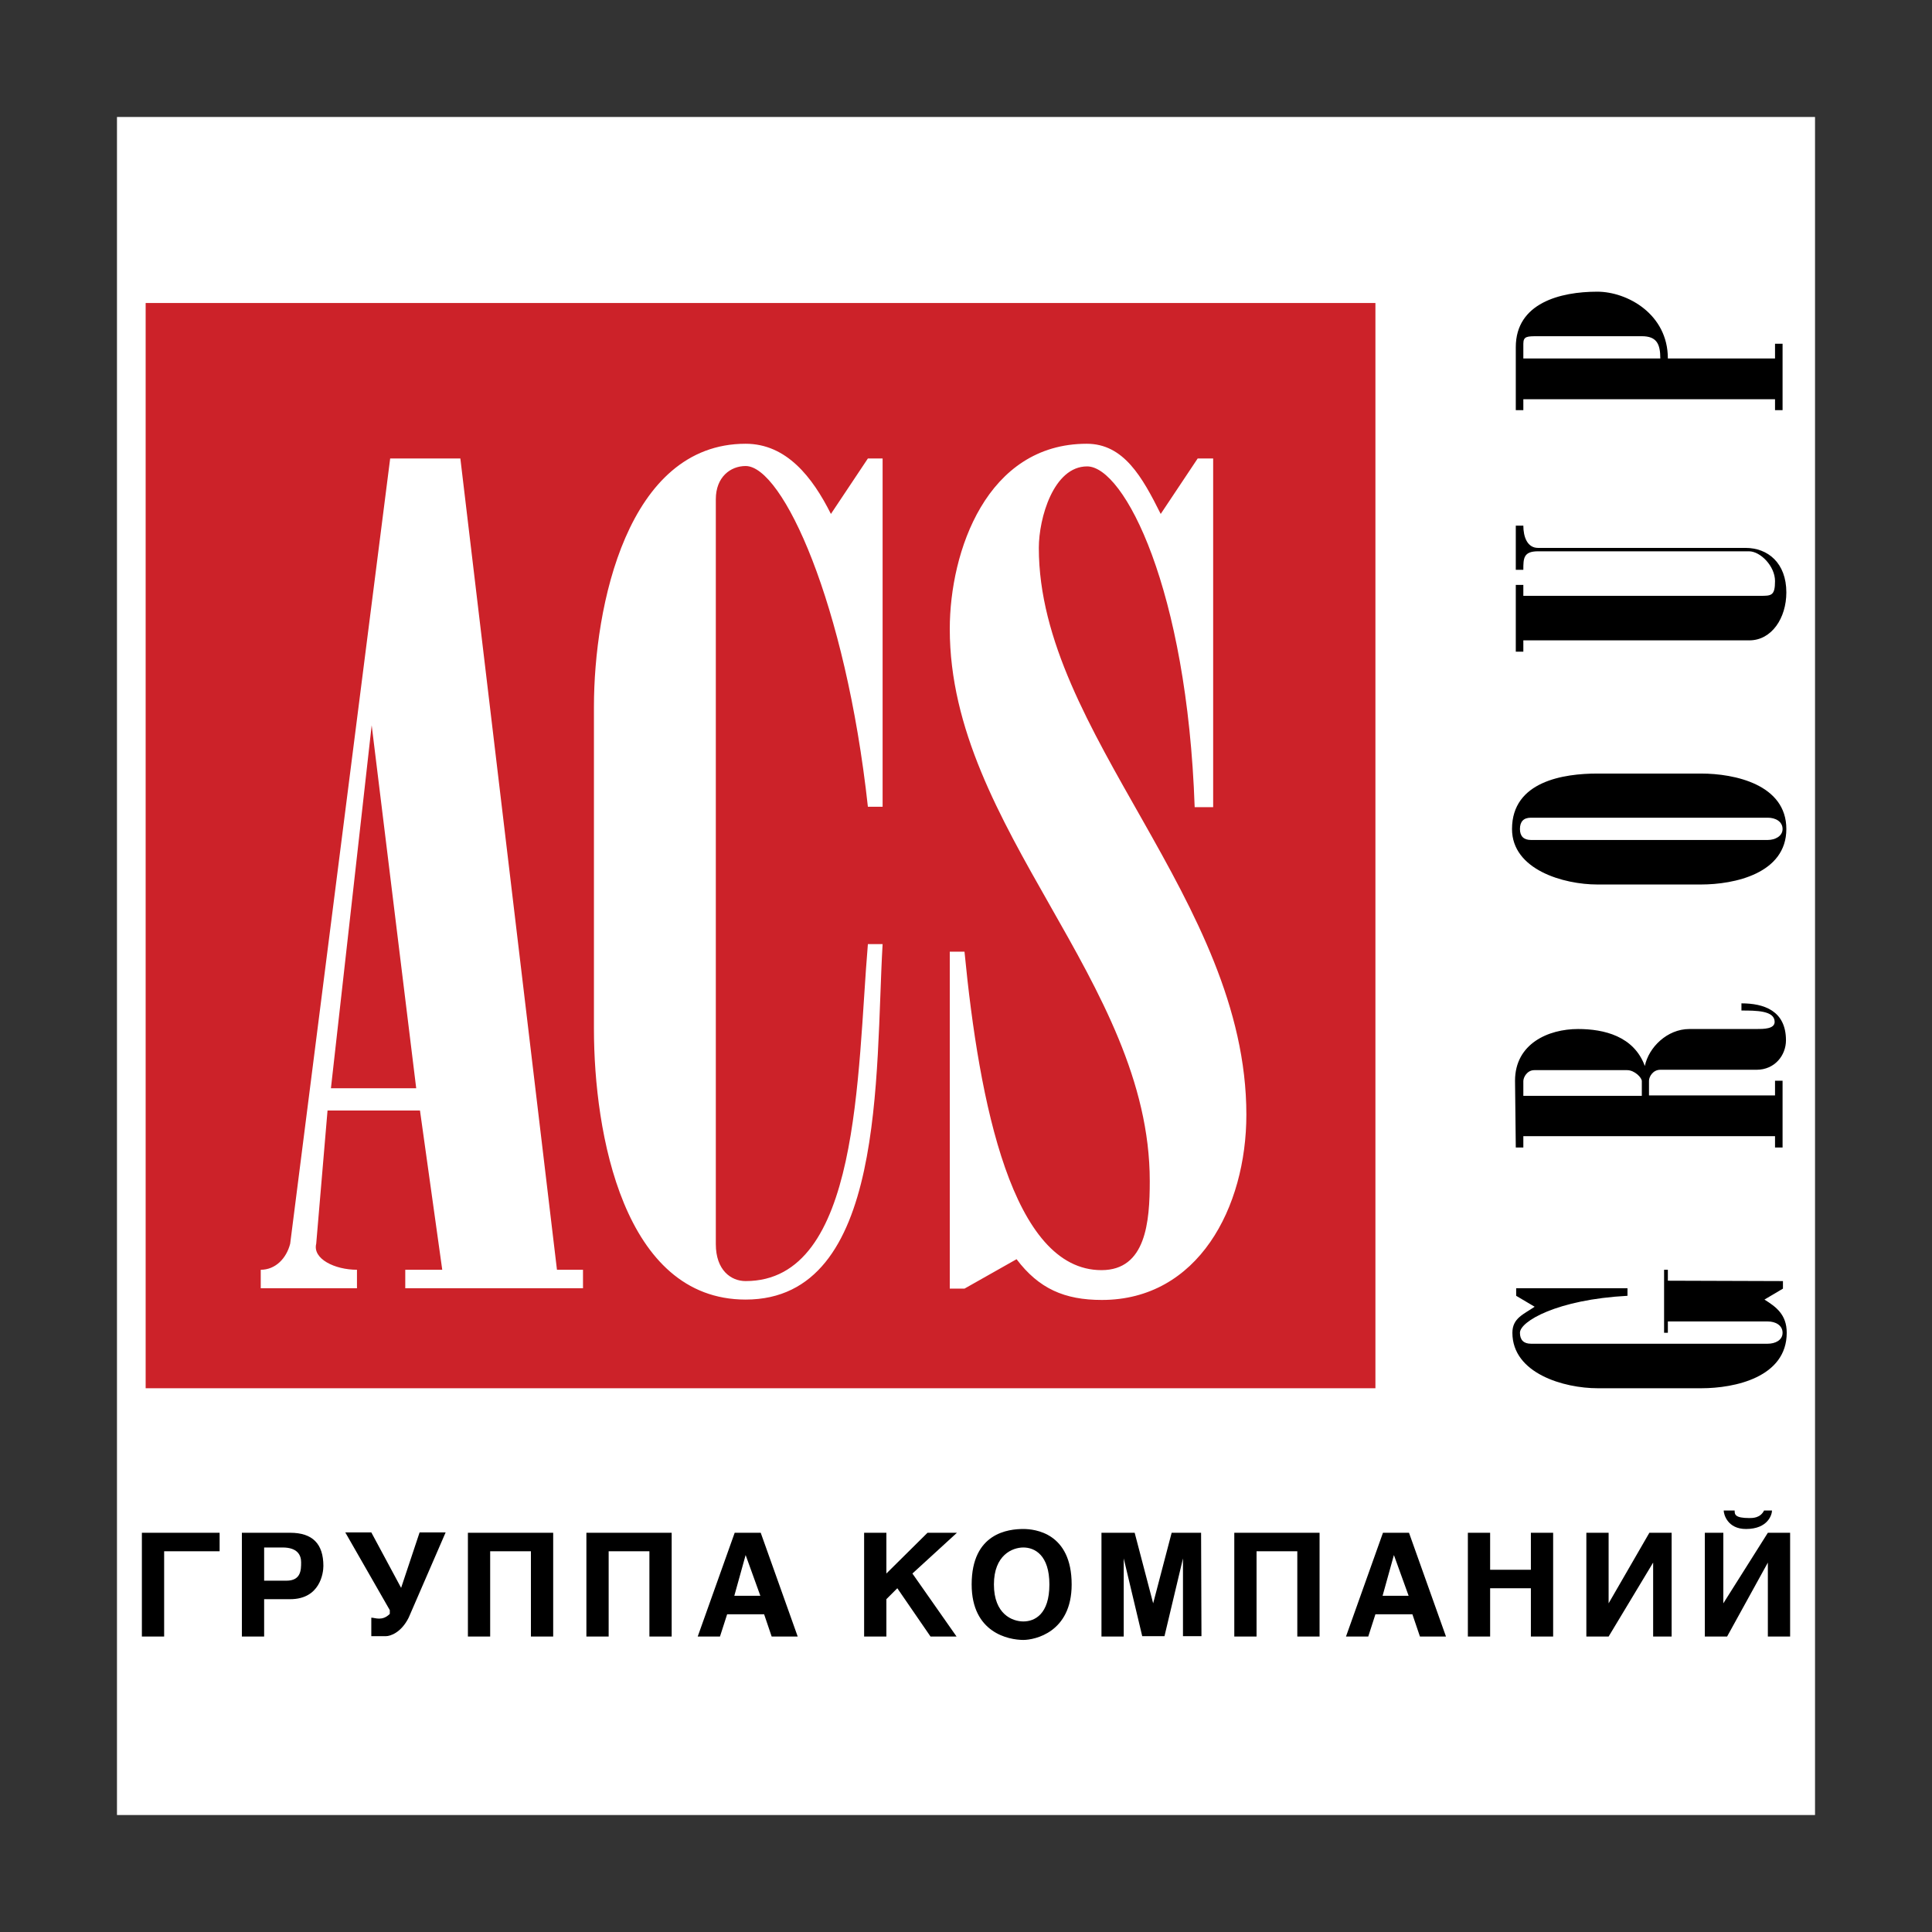
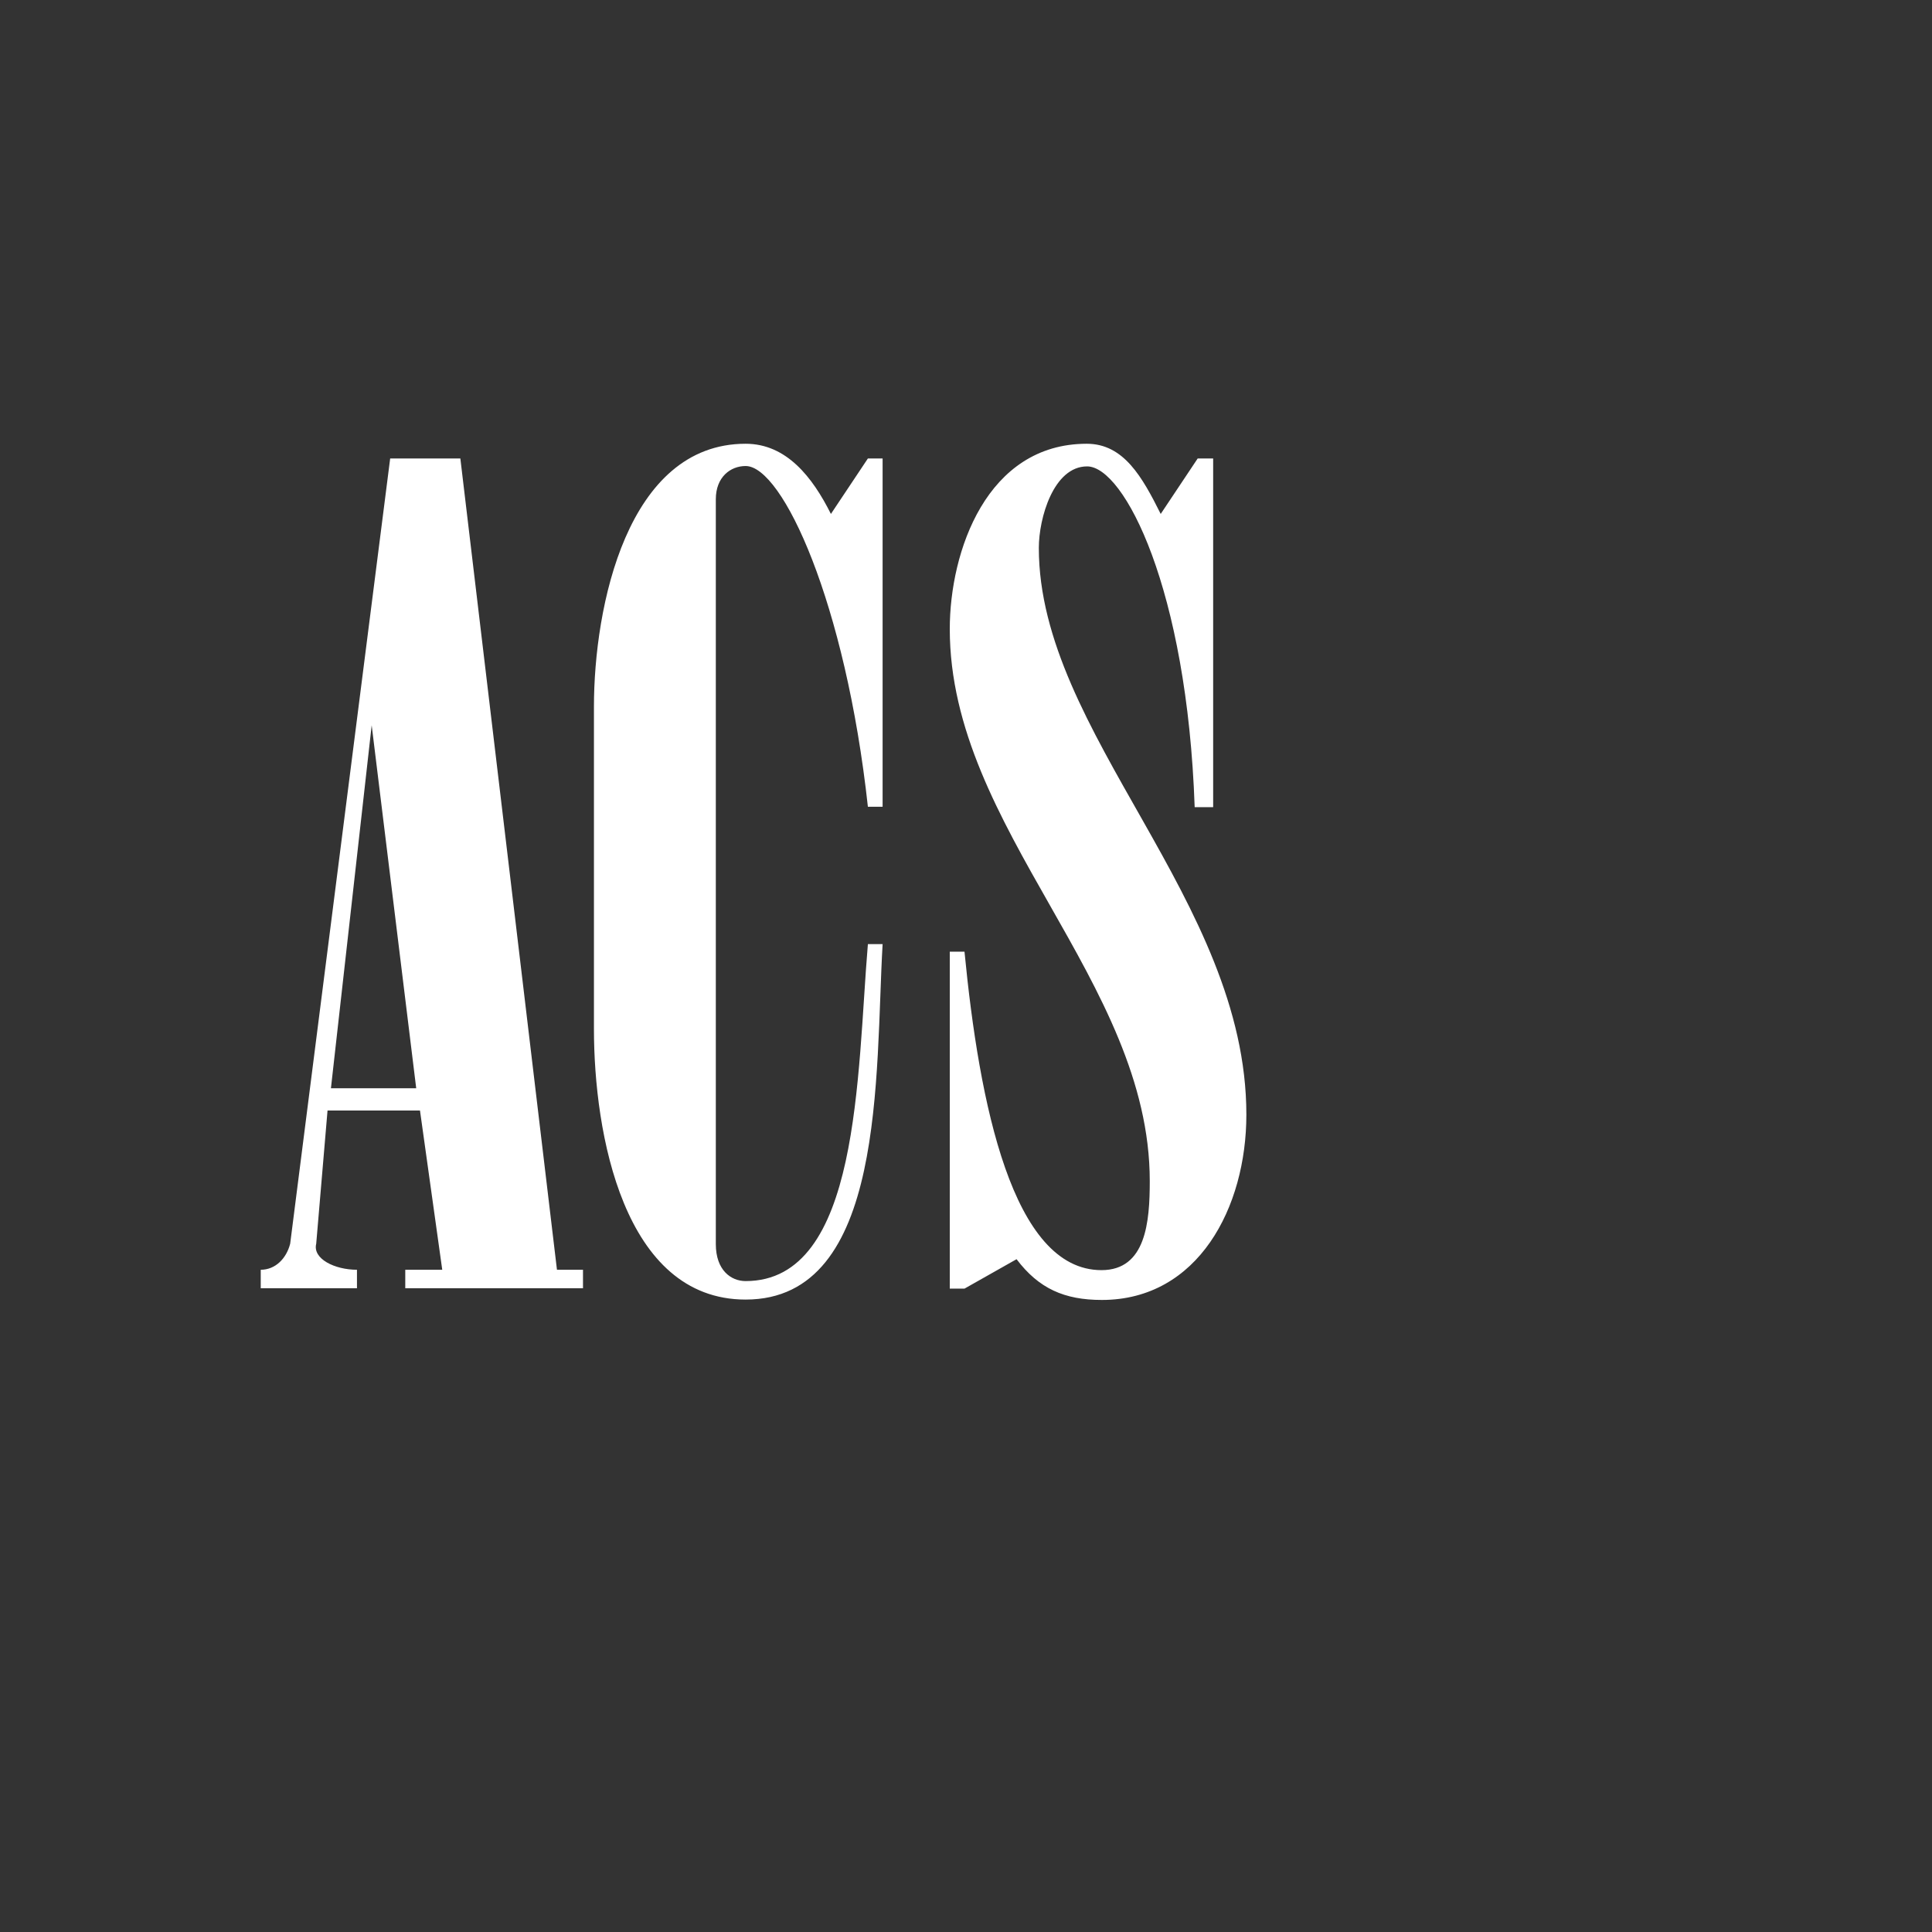
<svg xmlns="http://www.w3.org/2000/svg" version="1.1" id="Layer_1" x="0px" y="0px" viewBox="0 0 512 512" style="enable-background:new 0 0 512 512;" xml:space="preserve">
  <rect x="0" y="0" width="512" height="512" fill="#333333" stroke="none" />
  <style type="text/css">
	.st0{fill:#FFFFFF;}
	.st1{fill:#CC2229;}
</style>
  <g>
-     <path class="st0" d="M31,31h450v450H31V31z" />
-     <path class="st1" d="M38.6,80.3h325.9v287.6H38.6V80.3z" />
    <path class="st0" d="M103.4,121.5L76.9,329.6c-1,3.9-3.9,6.9-7.8,6.9v4.9h25.5v-4.9c-5.9,0-11.8-2.9-10.8-6.9l3-35.3h24.5l5.9,42.2   h-9.8v4.9h47.1v-4.9h-6.9L122,121.5L103.4,121.5L103.4,121.5z M98.5,192.2l11.8,96.2H87.7L98.5,192.2L98.5,192.2z M157.4,272.7   c0,27.5,7.8,71.7,40.2,71.7c37.3,0,34.3-59.9,36.3-94.2H230c-2.9,34.4-2,89.3-32.4,89.3c-3.9,0-7.9-2.9-7.9-9.8V132.3   c0-5.9,3.9-8.8,7.9-8.8c9.8,0,26.5,36.3,32.4,90.3h3.9v-92.3H230l-9.8,14.7c-4.9-9.8-11.8-18.6-22.6-18.6   c-31.4,0-40.2,43.2-40.2,69.7V272.7z M321.3,121.5h-3.9l-9.8,14.7c-4.9-9.8-9.8-18.6-19.6-18.6c-26.5,0-36.3,28.5-36.3,49.1   c0,53,53,93.3,53,146.3c0,10.8-1,23.6-12.8,23.6c-23.6,0-32.4-44.2-36.3-84.4h-3.9v89.3h3.9l13.8-7.8c5.9,7.8,12.7,10.8,22.6,10.8   c25.5,0,38.3-24.5,38.3-49.1c0-56.9-55-101.1-55-150.2c0-7.9,3.9-21.6,12.8-21.6c9.8,0,26.5,32.4,28.5,90.3h4.9V121.5L321.3,121.5z   " />
-     <path d="M43.5,411.1h14.7v-4.9H37.6v27.5h5.9V411.1z M70,423.8h6.9c7.9,0,8.8-6.9,8.8-8.8c0-5.9-2.9-8.8-8.8-8.8H64.1v27.5H70   L70,423.8L70,423.8L70,423.8z M70,418.9v-8.8h4.9c3.9,0,4.9,2,4.9,3.9c0,2,0,4.9-3.9,4.9L70,418.9L70,418.9z M108.3,428.7l9.8-22.6   h-6.9l-4.9,14.7l-7.9-14.7h-6.9l11.8,20.6v1c-2,2-3.9,1-4.9,1v4.9h3.9C103.4,433.6,106.3,432.7,108.3,428.7L108.3,428.7z    M140.7,411.1v22.6h5.9v-27.5H124v27.5h5.9v-22.6H140.7z M172.1,411.1v22.6h5.9v-27.5h-22.6v27.5h5.9v-22.6H172.1L172.1,411.1z    M192.7,427.8h9.8l2,5.9h6.9l-9.8-27.5h-6.9l-9.8,27.5h5.9L192.7,427.8L192.7,427.8z M197.6,412.1l3.9,10.8h-6.9L197.6,412.1   L197.6,412.1z M234.9,423.8l2.9-2.9l8.8,12.8h6.9L241.8,417l11.8-10.8h-7.8L234.9,417v-10.8H229v27.5h5.9L234.9,423.8L234.9,423.8   L234.9,423.8z M257.5,419.9c0,12.8,9.8,14.7,13.7,14.7c3,0,12.8-2,12.8-14.7c0-13.7-9.8-14.7-12.8-14.7   C267.3,405.2,257.5,406.2,257.5,419.9z M263.4,419.9c0-7.8,4.9-9.8,7.8-9.8c3,0,6.9,2,6.9,9.8c0,7.9-3.9,9.8-6.9,9.8   C268.3,429.7,263.4,427.8,263.4,419.9z M318.3,406.2h-7.8l-4.9,18.7l-4.9-18.7h-8.8v27.5h5.9V413l4.9,20.6h5.9l4.9-20.6v20.6h4.9   L318.3,406.2L318.3,406.2z M343.8,411.1v22.6h5.9v-27.5h-22.6v27.5h5.9v-22.6H343.8z M364.5,427.8h9.8l2,5.9h6.9l-9.8-27.5h-6.9   l-9.8,27.5h5.9L364.5,427.8L364.5,427.8z M369.4,412.1l3.9,10.8h-6.9L369.4,412.1L369.4,412.1z M405.7,420.9v12.8h5.9v-27.5h-5.9   v9.8h-10.8v-9.8H389v27.5h5.9v-12.8H405.7z M426.3,406.2h-5.9v27.5h5.9l11.8-19.6v19.6h4.9v-27.5h-5.9l-10.8,18.7L426.3,406.2   L426.3,406.2L426.3,406.2z M456.7,406.2h-4.9v27.5h5.9l10.8-19.6v19.6h5.9v-27.5h-5.9l-11.8,18.7V406.2z M467.5,400.3   c-1,2-3,2-3.9,2c-3.9,0-3.9-1-3.9-2h-2.9c0,1,1,4.9,5.9,4.9c5.9,0,6.9-3.9,6.9-4.9H467.5L467.5,400.3z M442,339.4v-2.9h-1v16.7h1   v-3h26.5c2,0,3.9,1,3.9,3c0,2-2,2.9-3.9,2.9h-62.8c-1.9,0-2.9-1-2.9-2.9c0-3,9.8-8.8,28.5-9.8v-2h-29.5v2l4.9,2.9   c-2.9,2-5.9,3-5.9,6.9c0,10.8,13.7,14.7,22.6,14.7h27.5c8.8,0,22.6-2.9,22.6-14.7c0-4.9-2.9-6.9-5.9-8.8l4.9-2.9v-2L442,339.4   L442,339.4L442,339.4z M401.7,304.1h2v-3h66.7v3h2v-17.7h-2v3.9h-33.4v-3.9c0-1,1-2.9,3-2.9h25.5c4.9,0,7.8-3.9,7.8-7.8   c0-7.9-5.9-9.8-11.8-9.8v1.9c3.9,0,8.8,0,8.8,3c0,1.9-2.9,1.9-4.9,1.9h-17.7c-5.9,0-10.8,4.9-11.8,9.8c-2.9-7.9-10.8-9.8-17.7-9.8   c-7.9,0-16.7,3.9-16.7,13.7L401.7,304.1L401.7,304.1L401.7,304.1z M403.7,290.4v-3.9c0-1,1-2.9,2.9-2.9h24.6c2,0,3.9,2,3.9,2.9v3.9   H403.7L403.7,290.4z M423.3,205c-8.8,0-22.6,2-22.6,14.7c0,10.8,13.7,14.7,22.6,14.7h27.5c8.8,0,22.6-2.9,22.6-14.7   c0-11.8-13.7-14.7-22.6-14.7H423.3z M468.5,216.7c2,0,3.9,1,3.9,3c0,1.9-2,2.9-3.9,2.9h-62.8c-1.9,0-2.9-1-2.9-2.9c0-2,1-3,2.9-3   L468.5,216.7L468.5,216.7z M403.7,157.9v-2.9h-2v17.7h2v-3h59.9c5.9,0,9.8-5.9,9.8-12.7c0-7.8-4.9-11.8-10.8-11.8h-55   c-2.9,0-3.9-3-3.9-5.9h-2V151h2c0-3,0-4.9,3.9-4.9h55.9c3,0,6.9,3.9,6.9,7.9c0,3.9-1,3.9-3.9,3.9L403.7,157.9L403.7,157.9   L403.7,157.9z M442,95c0-11.8-10.8-17.7-18.7-17.7c-9.8,0-21.6,3-21.6,14.7v16.7h2v-2.9h66.7v2.9h2V91.1h-2V95L442,95L442,95z    M403.7,95v-3.9c0-2,1-2,3.9-2h27.5c3.9,0,4.9,2,4.9,5.9L403.7,95L403.7,95z" />
  </g>
</svg>